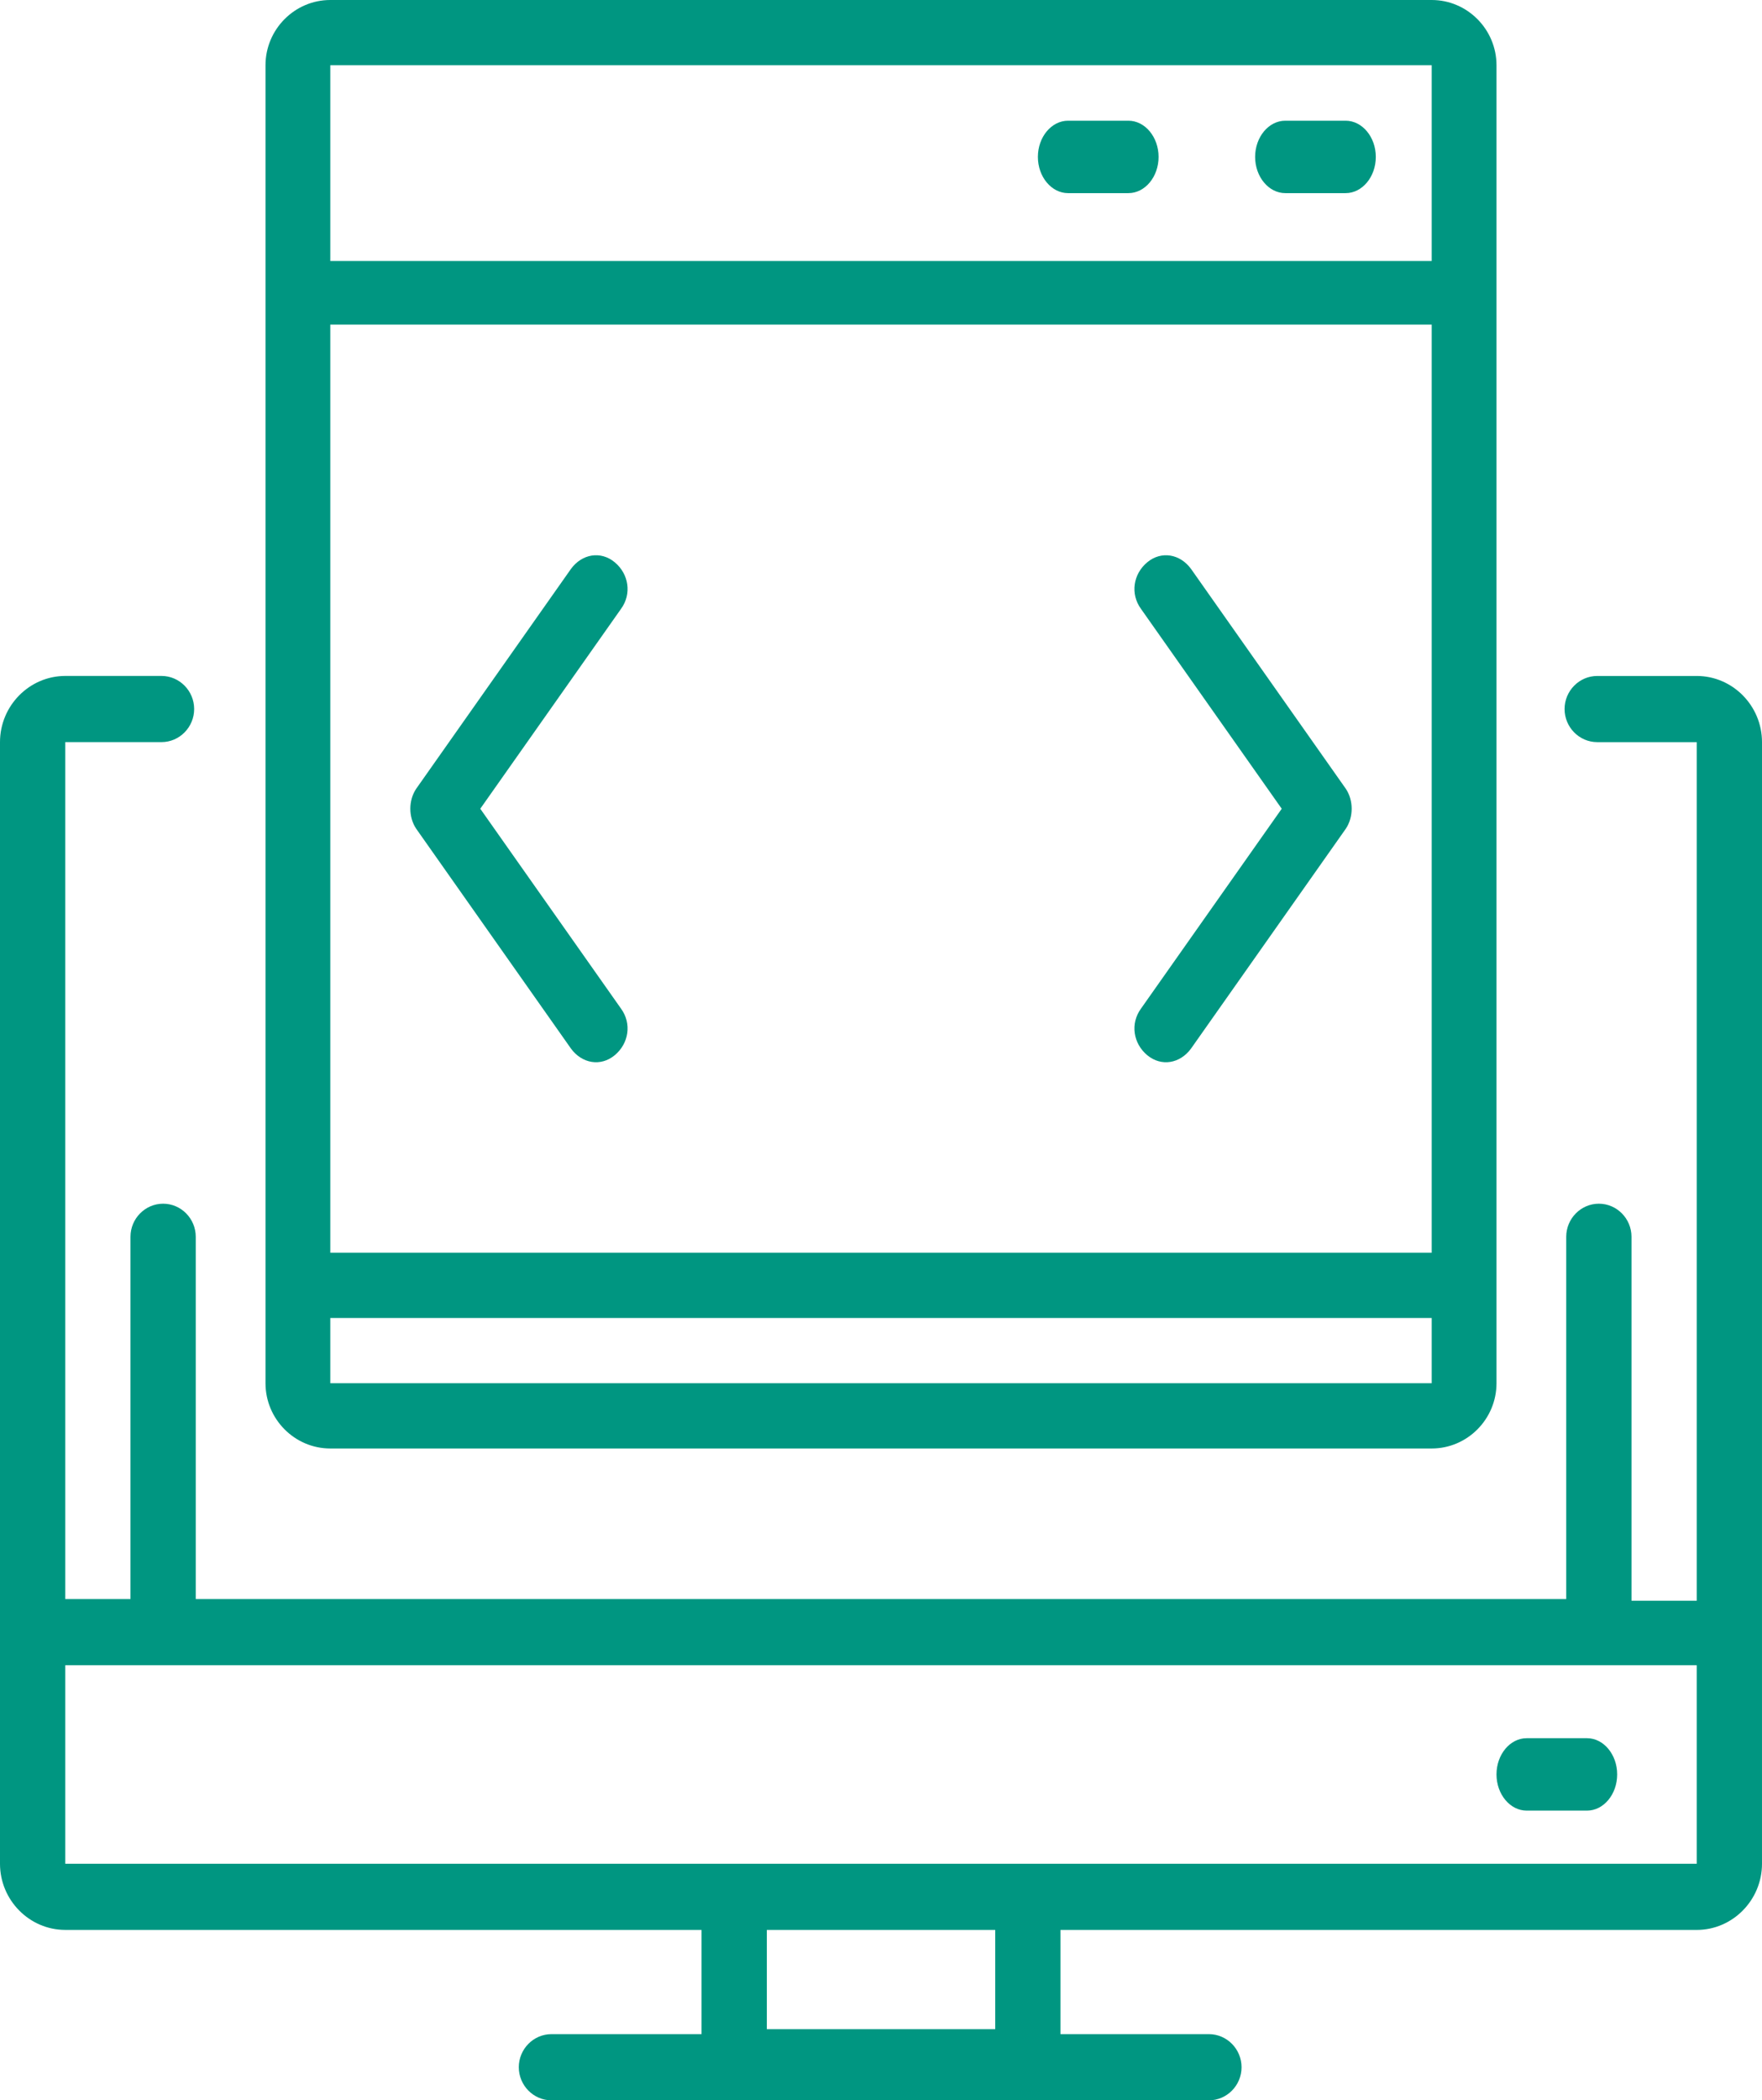
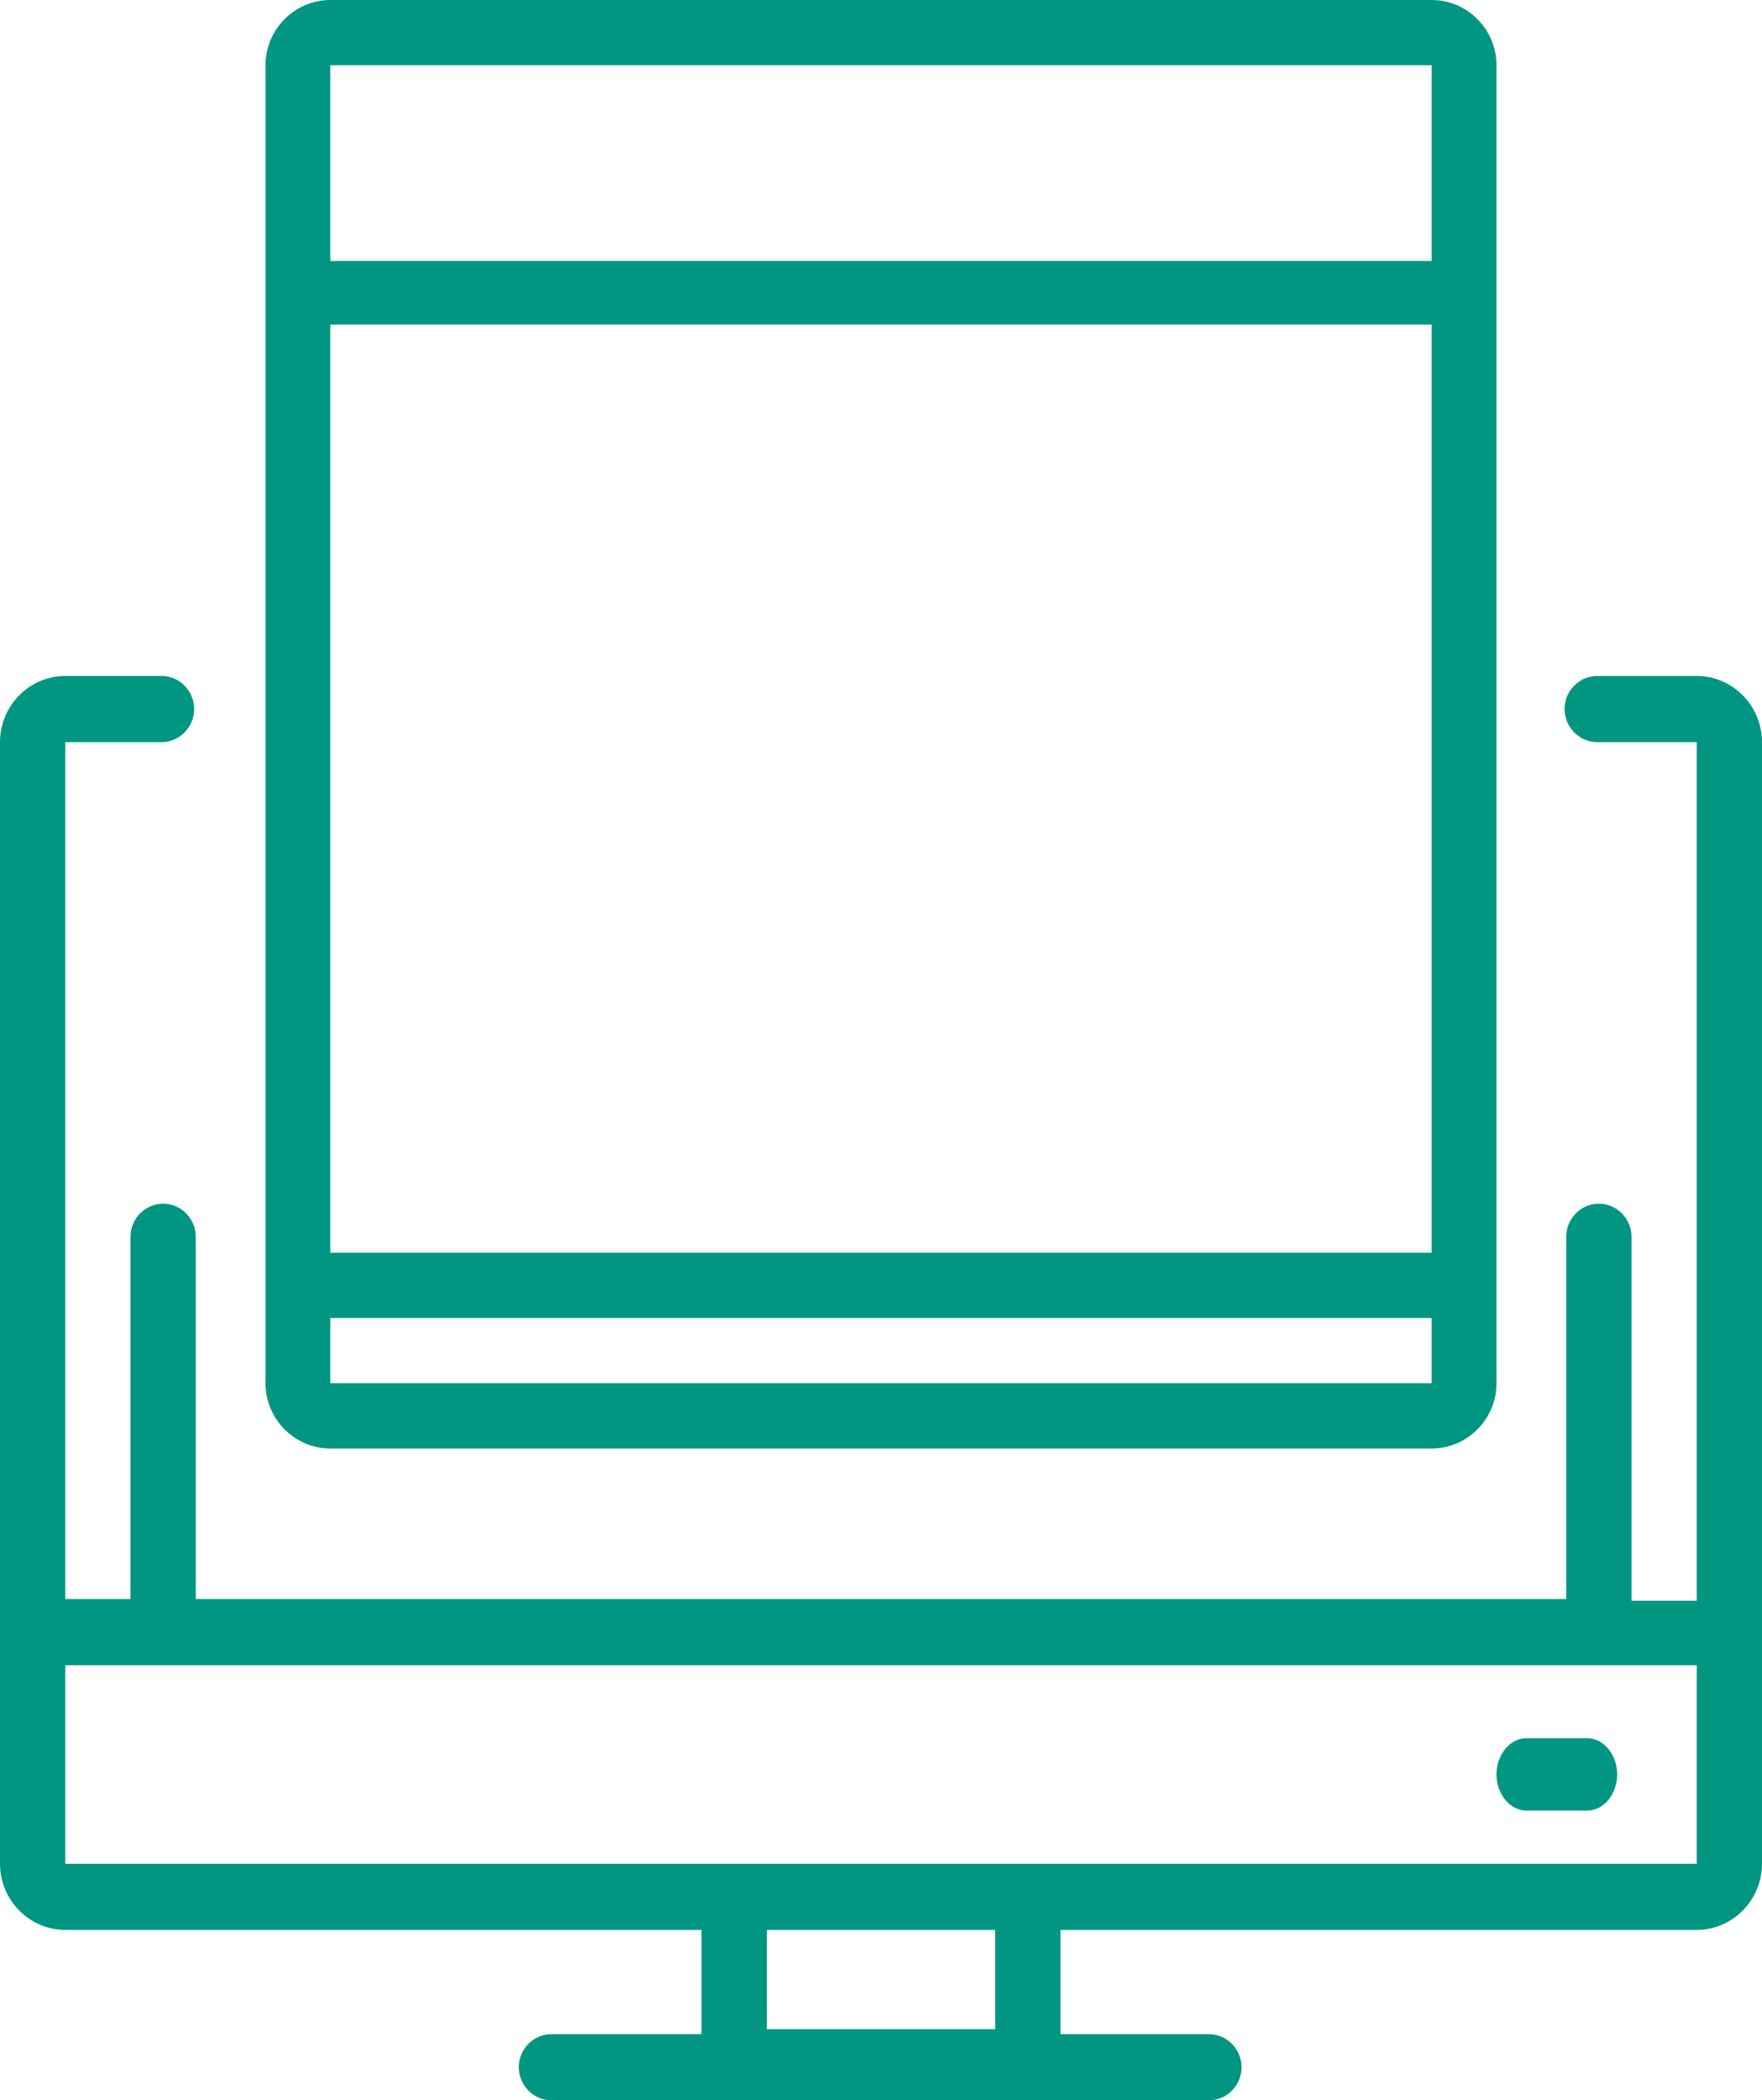
<svg xmlns="http://www.w3.org/2000/svg" width="73" height="87" viewBox="0 0 73 87">
  <g fill="none" fill-rule="evenodd">
    <g fill="#009681" fill-rule="nonzero">
      <g>
        <path d="M2.704 79.942h26.36v4.317h-6.218c-.743 0-1.352.617-1.352 1.37 0 .754.609 1.371 1.352 1.371h27.24c.744 0 1.352-.617 1.352-1.37 0-.754-.608-1.371-1.352-1.371h-6.15v-4.317h26.36c1.487 0 2.704-1.234 2.704-2.741V30.74C73 29.233 71.783 28 70.296 28h-4.123c-.743 0-1.352.617-1.352 1.37 0 .754.609 1.371 1.352 1.371h4.123v35.564h-2.703V51.23c0-.754-.609-1.37-1.352-1.37-.744 0-1.352.616-1.352 1.37v15.007H8.11V51.23c0-.754-.608-1.37-1.352-1.37-.743 0-1.352.616-1.352 1.37v15.007H2.704V30.74h3.988c.743 0 1.352-.617 1.352-1.37 0-.754-.609-1.371-1.352-1.371H2.704C1.217 28 0 29.233 0 30.741v46.46c0 1.507 1.217 2.74 2.704 2.74zm38.527 4.111H31.77v-4.111h9.462v4.111zM2.704 68.978h67.592V77.2H2.704v-8.223z" transform="translate(-751 -2224) translate(751 2224)" />
        <path d="M65.75 72h-2.5c-.688 0-1.25.675-1.25 1.5s.563 1.5 1.25 1.5h2.5c.688 0 1.25-.675 1.25-1.5s-.563-1.5-1.25-1.5zM13.684 60h45.632C60.792 60 62 58.784 62 57.297V2.703C62 1.216 60.792 0 59.316 0H13.684C12.208 0 11 1.216 11 2.703v54.594C11 58.784 12.208 60 13.684 60zm0-57.297h45.632v8.108H13.684V2.703zm0 10.743h45.632v38.446H13.684V13.446zm0 41.149h45.632v2.702H13.684v-2.702z" transform="translate(-751 -2224) translate(751 2224)" />
-         <path d="M55.75 5h-2.5C52.562 5 52 5.675 52 6.5S52.563 8 53.25 8h2.5C56.438 8 57 7.325 57 6.5S56.437 5 55.75 5zM46.75 5h-2.5C43.562 5 43 5.675 43 6.5S43.563 8 44.25 8h2.5C47.438 8 48 7.325 48 6.5S47.437 5 46.75 5zM49.345 23.566c-.453-.62-1.23-.759-1.813-.276s-.713 1.311-.26 1.932l5.83 8.278-5.83 8.278c-.453.62-.323 1.449.26 1.932.583.483 1.36.345 1.813-.276l6.412-9.106c.324-.483.324-1.173 0-1.656l-6.412-9.106zM19.898 33.5l5.83-8.278c.453-.62.323-1.449-.26-1.932-.583-.483-1.36-.345-1.813.276l-6.412 9.106c-.324.483-.324 1.173 0 1.656l6.412 9.106c.453.62 1.23.759 1.813.276s.713-1.311.26-1.932l-5.83-8.278z" transform="translate(-751 -2224) translate(751 2224)" />
      </g>
    </g>
  </g>
</svg>